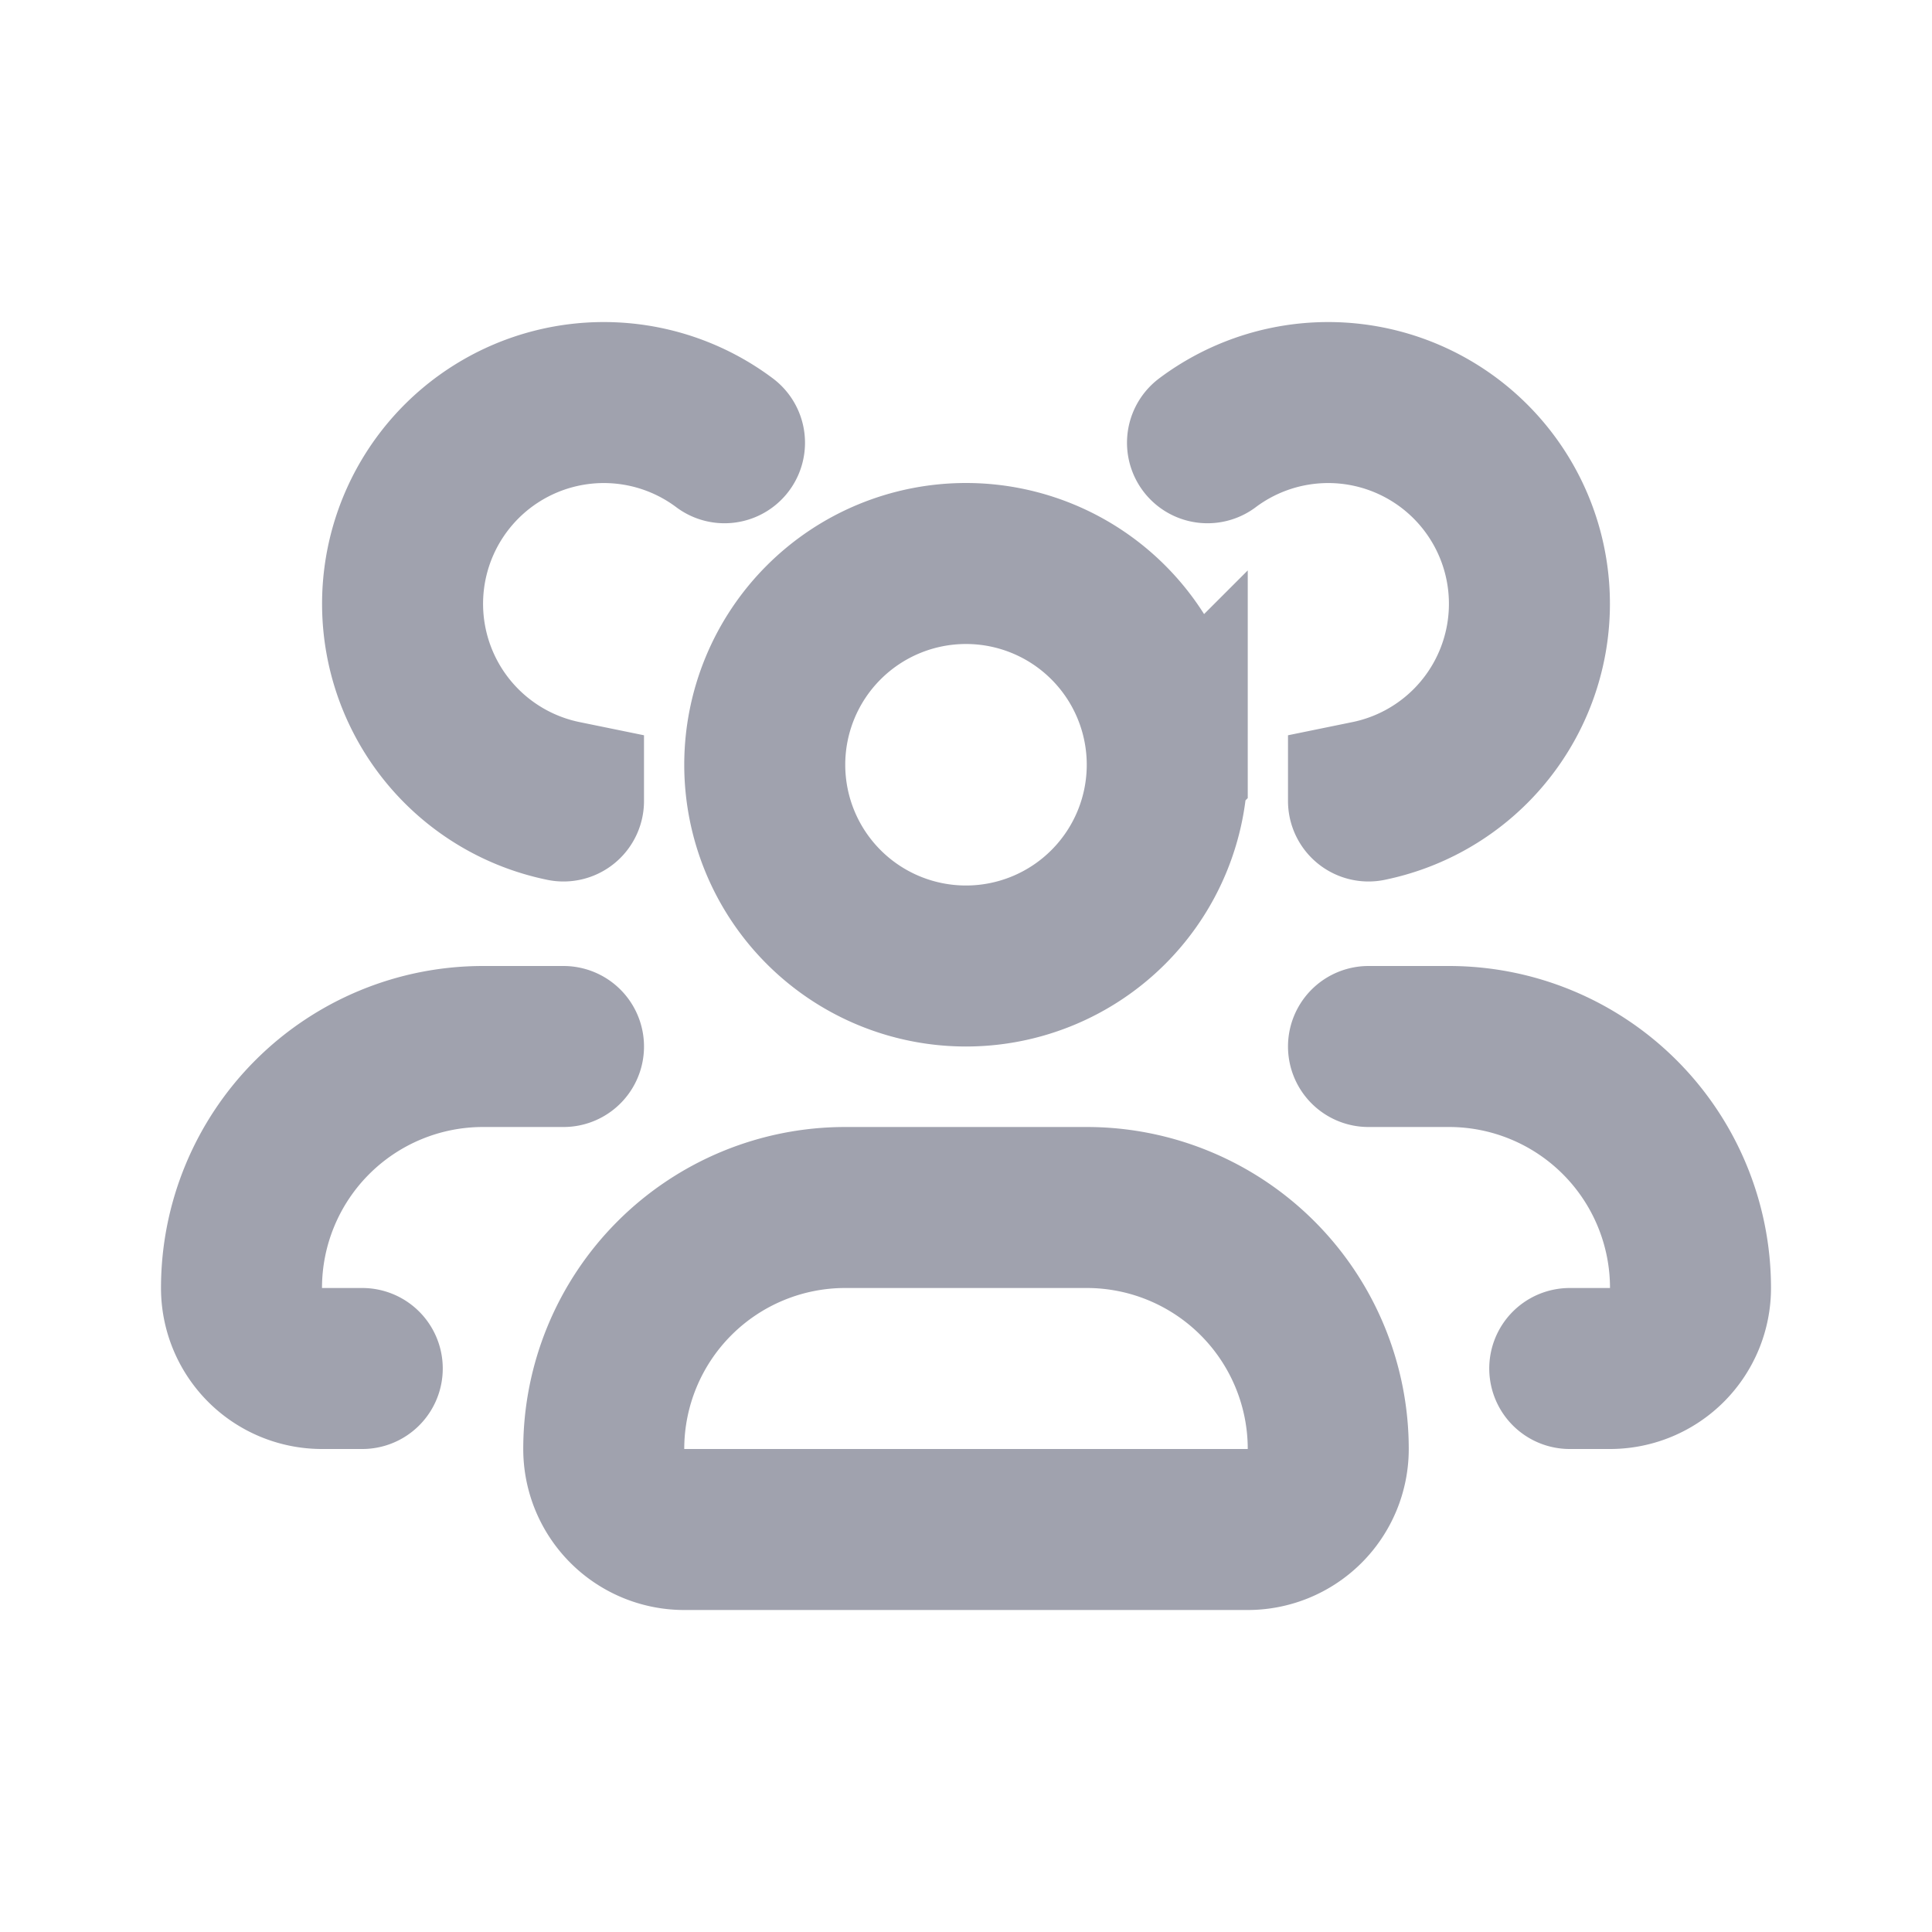
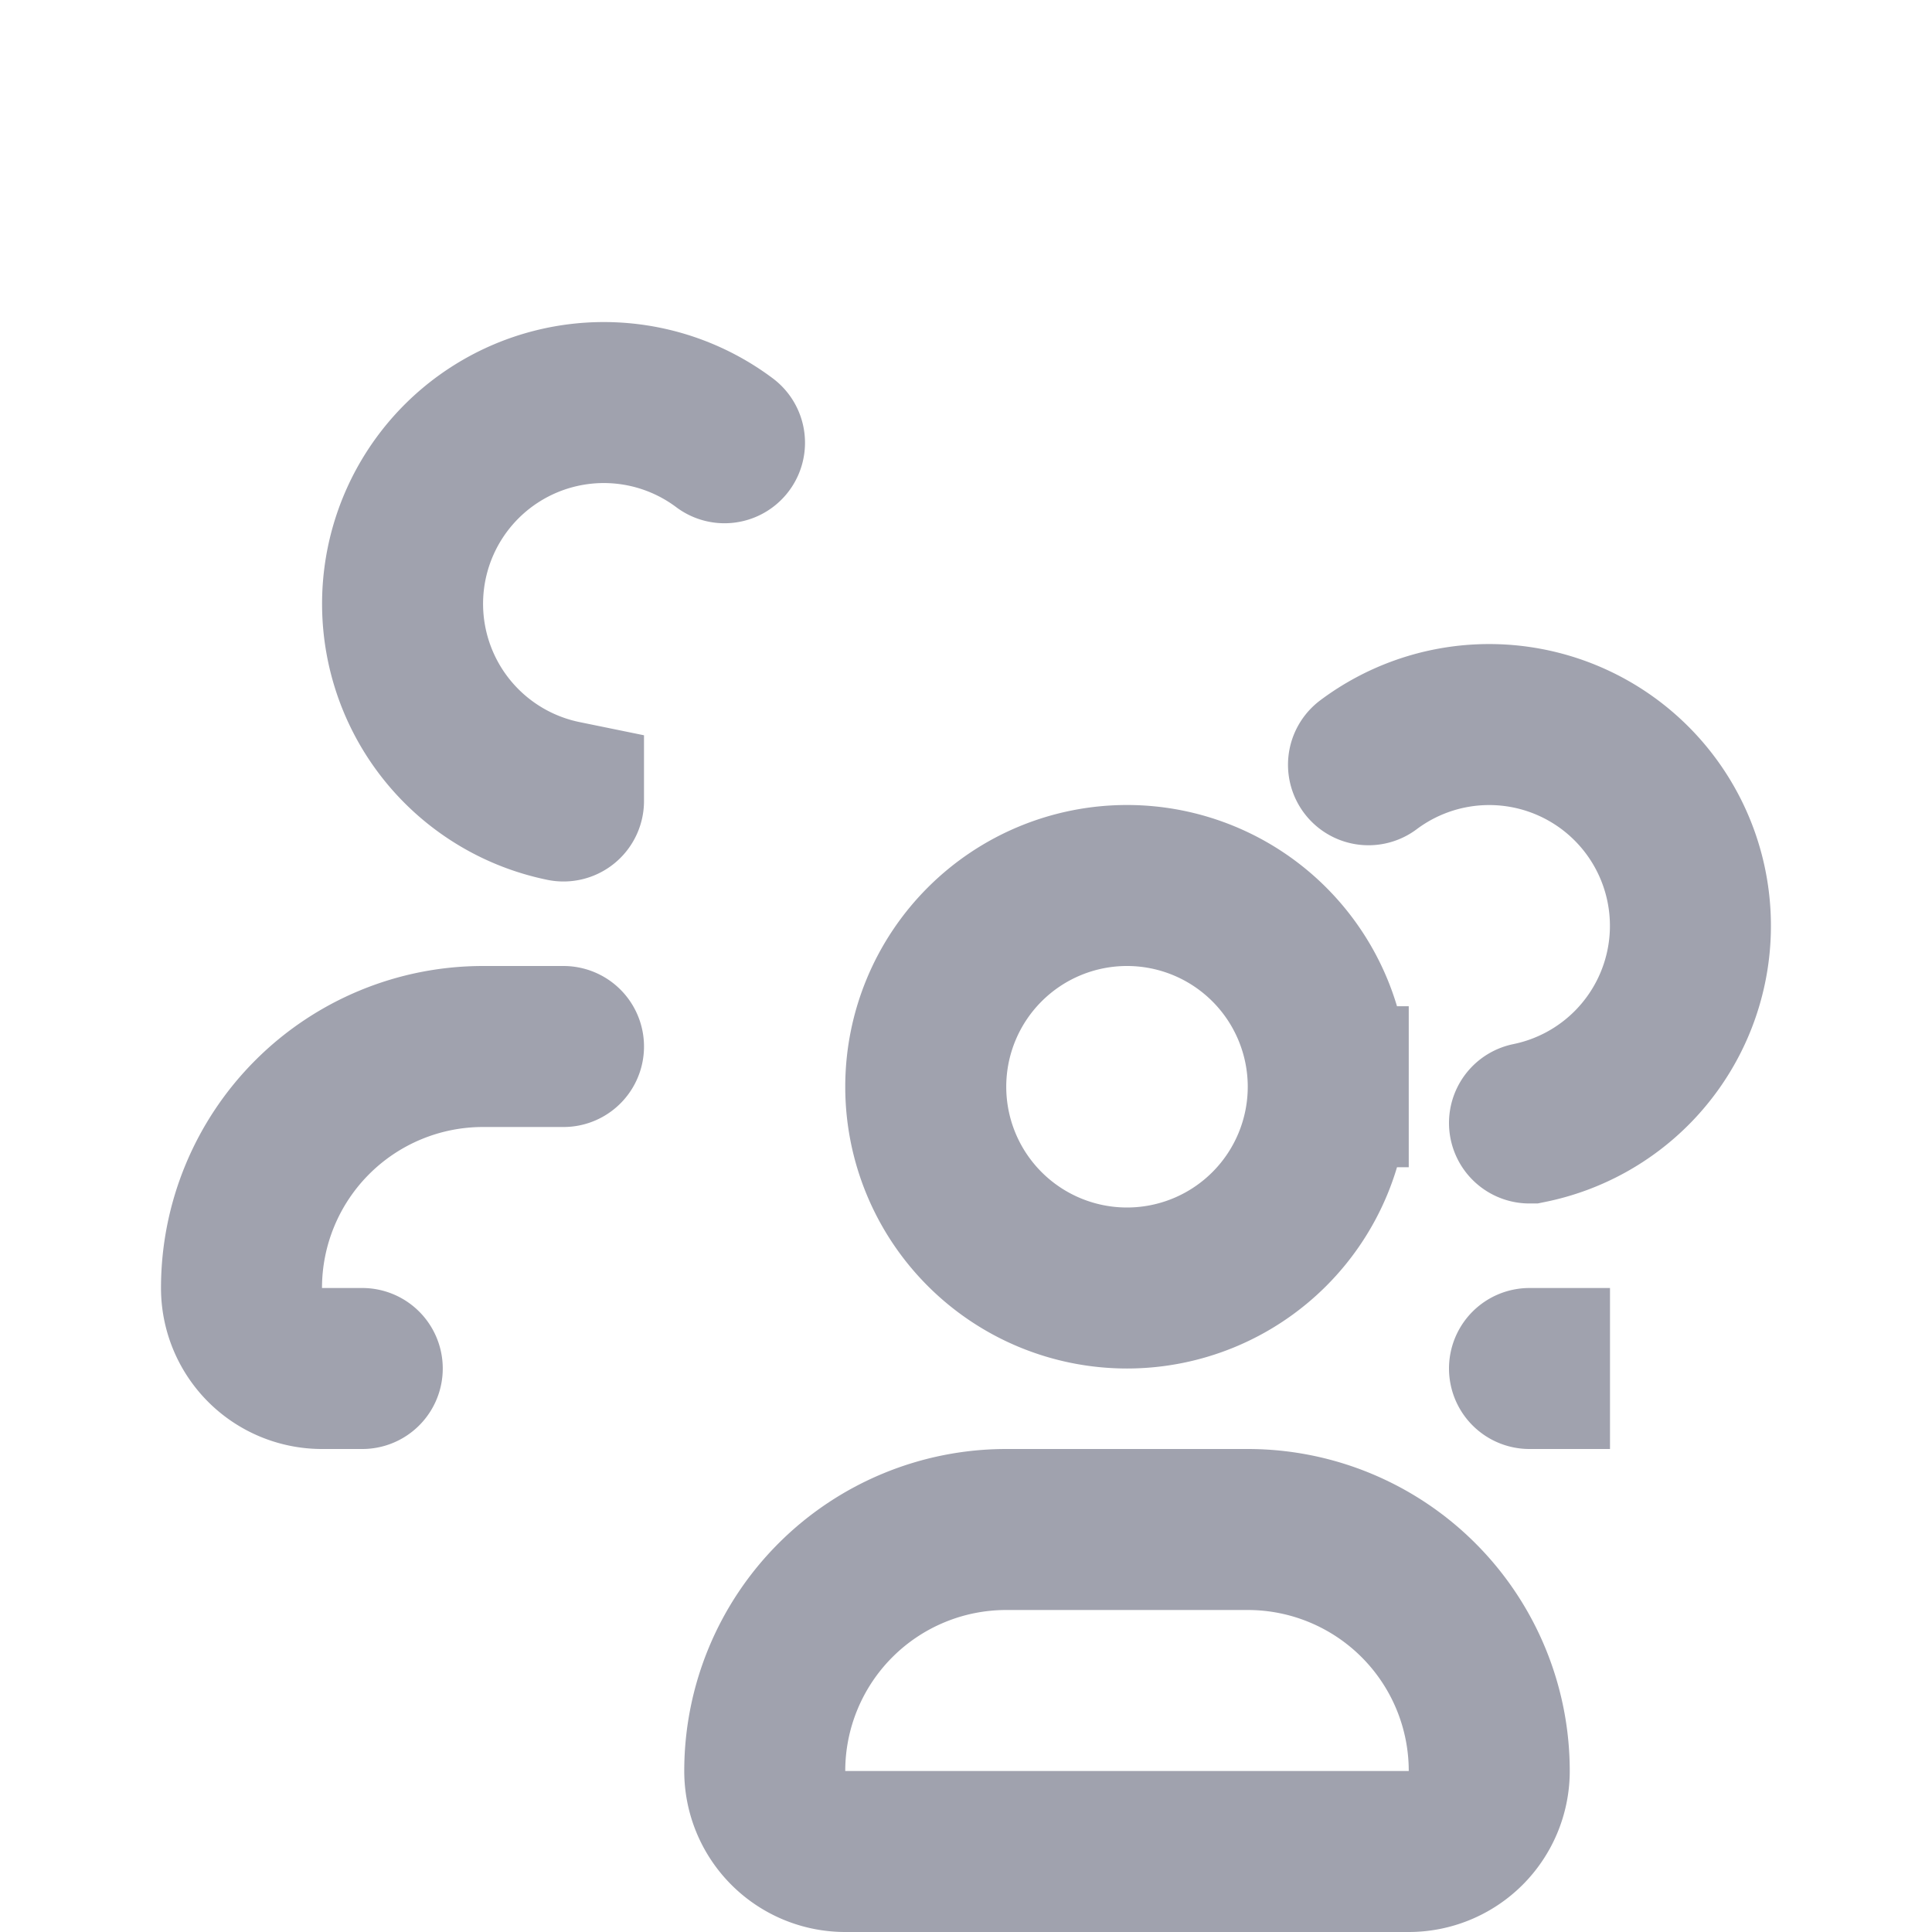
<svg xmlns="http://www.w3.org/2000/svg" class="w-6 h-6 text-gray-800 dark:text-white" aria-hidden="true" width="24" height="24" fill="none" viewBox="0 0 24 24">
-   <path stroke="#a0a2ae" stroke-linecap="round" stroke-width="2" d="M4.5 17H4a1 1 0 0 1-1-1 3 3 0 0 1 3-3h1m0-3.05A2.5 2.5 0 1 1 9 5.5M19.5 17h.5a1 1 0 0 0 1-1 3 3 0 0 0-3-3h-1m0-3.05a2.5 2.5 0 1 0-2-4.45m.5 13.5h-7a1 1 0 0 1-1-1 3 3 0 0 1 3-3h3a3 3 0 0 1 3 3 1 1 0 0 1-1 1Zm-1-9.5a2.5 2.5 0 1 1-5 0 2.5 2.5 0 0 1 5 0Z" />
+   <path stroke="#a0a2ae" stroke-linecap="round" stroke-width="2" d="M4.5 17H4a1 1 0 0 1-1-1 3 3 0 0 1 3-3h1m0-3.05A2.5 2.5 0 1 1 9 5.5M19.5 17h.5h-1m0-3.05a2.5 2.5 0 1 0-2-4.45m.5 13.5h-7a1 1 0 0 1-1-1 3 3 0 0 1 3-3h3a3 3 0 0 1 3 3 1 1 0 0 1-1 1Zm-1-9.5a2.5 2.5 0 1 1-5 0 2.5 2.5 0 0 1 5 0Z" />
</svg>